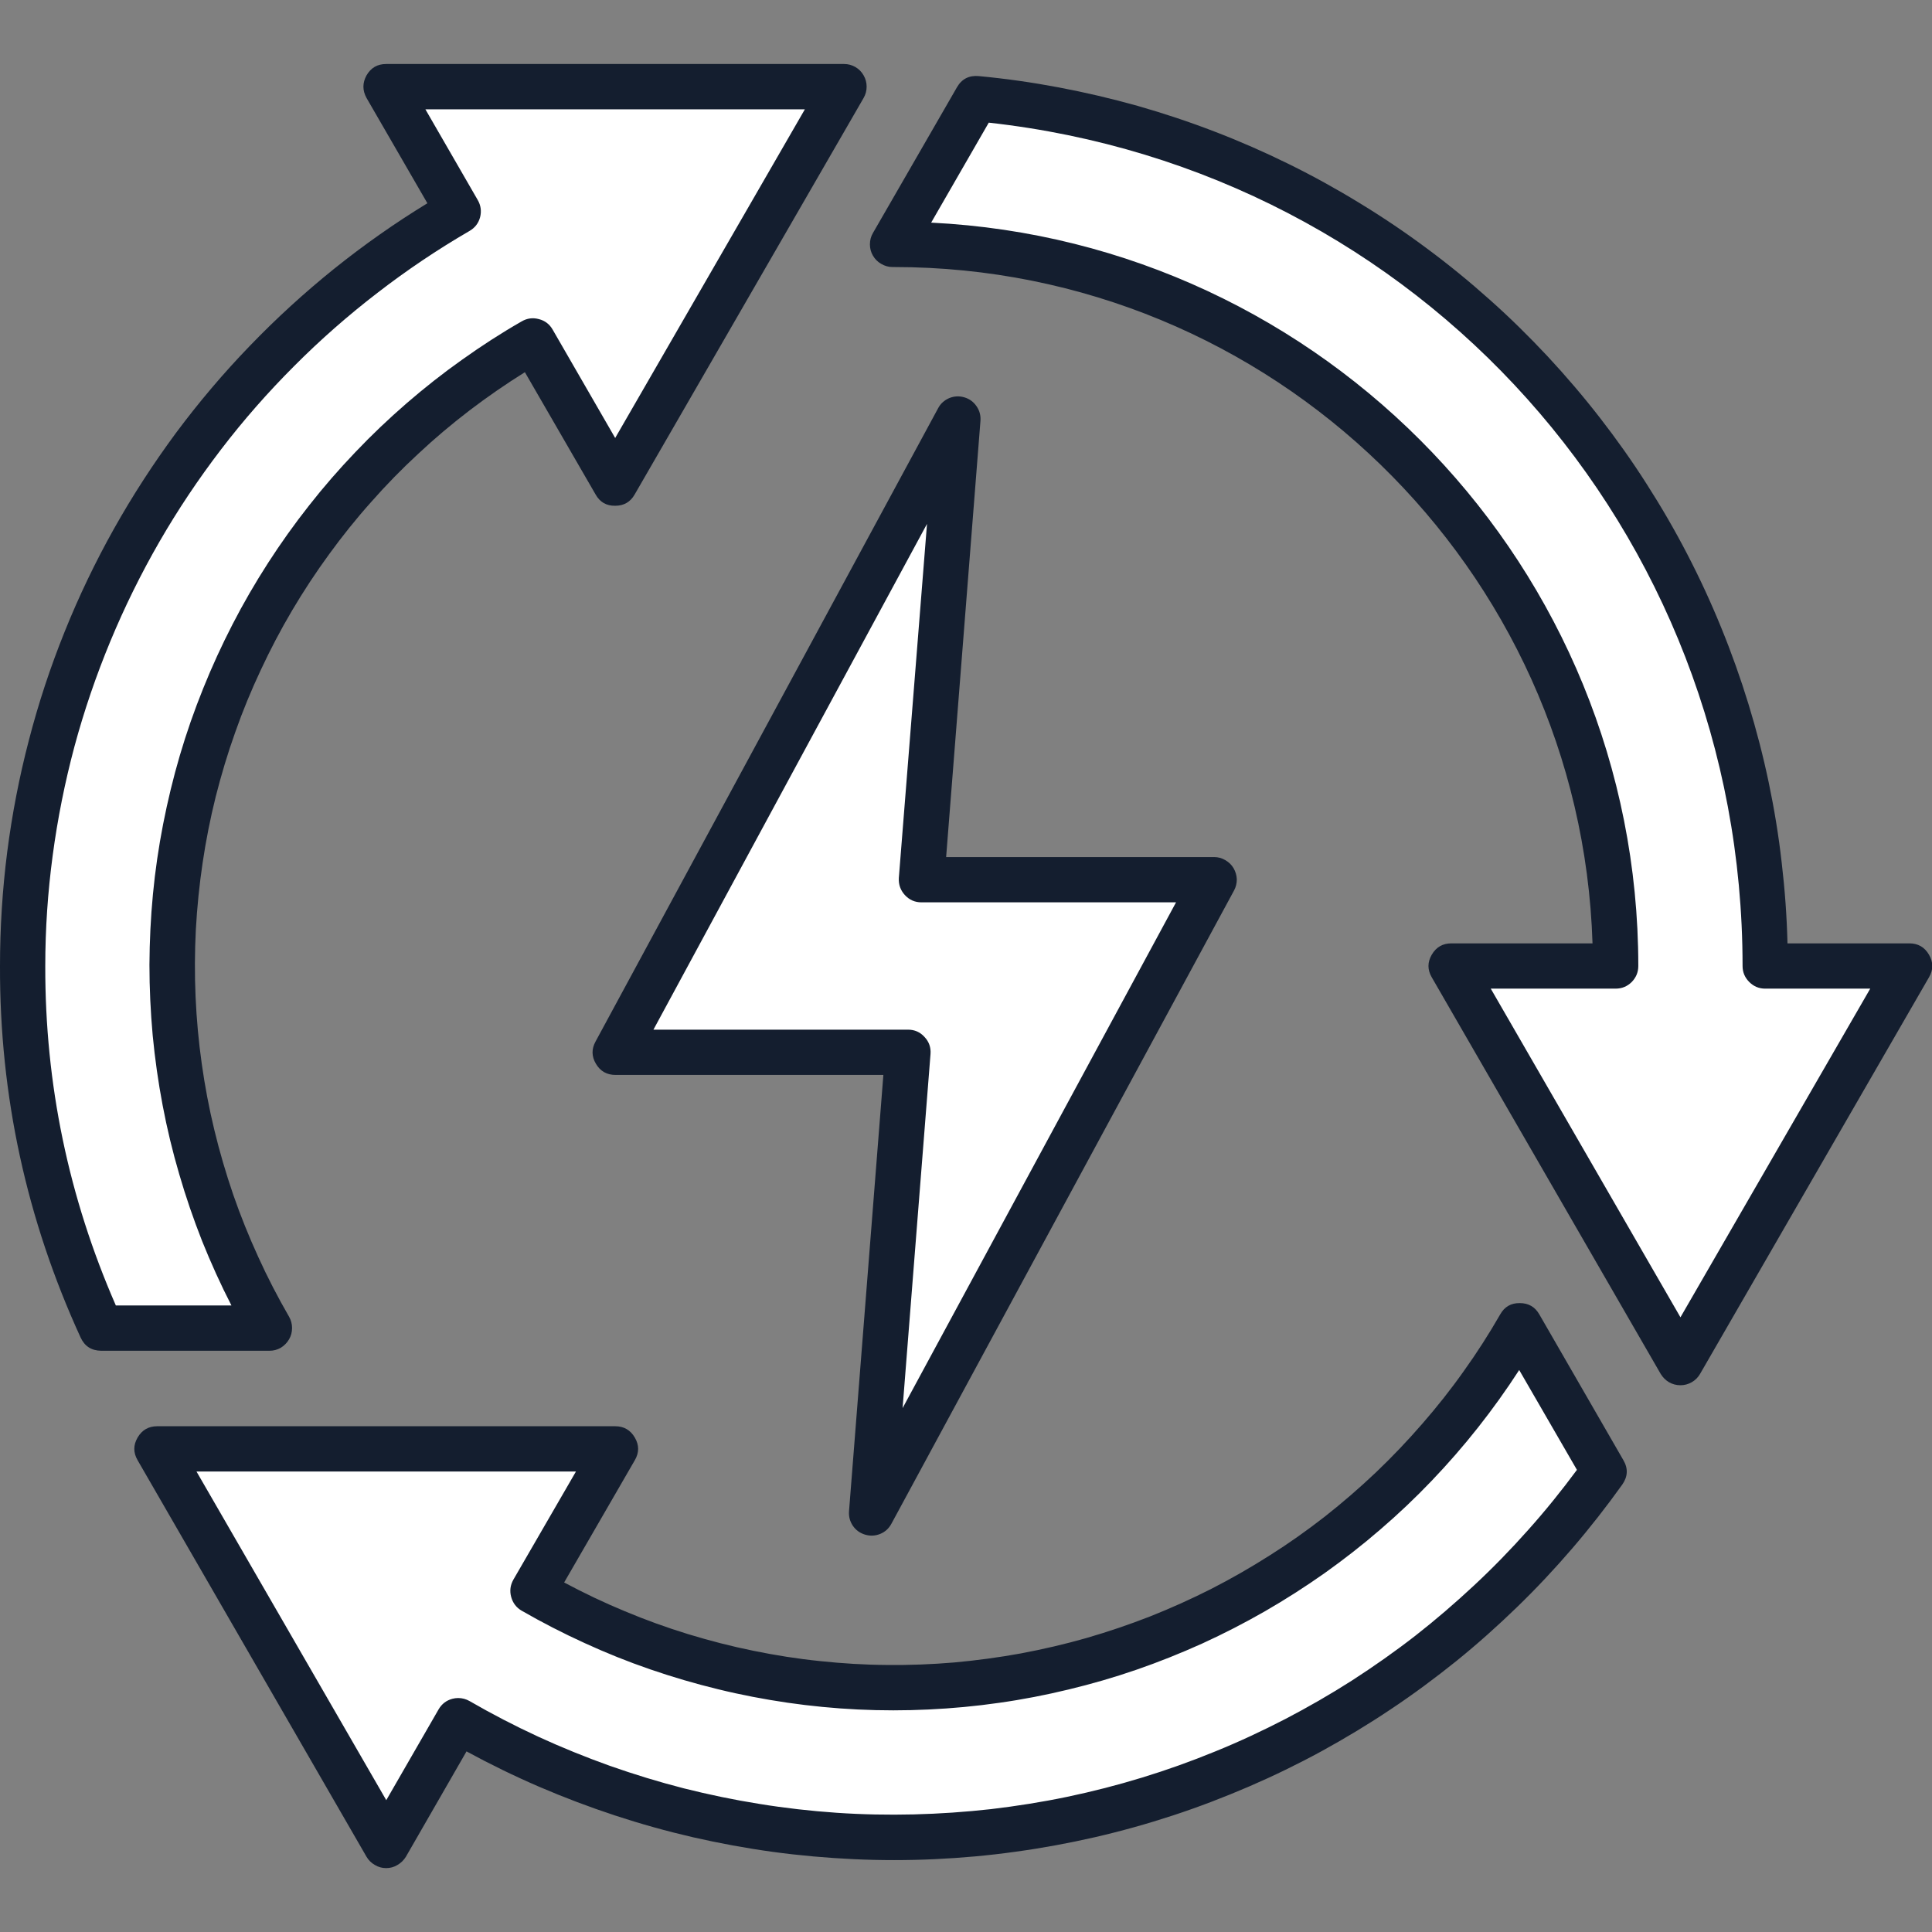
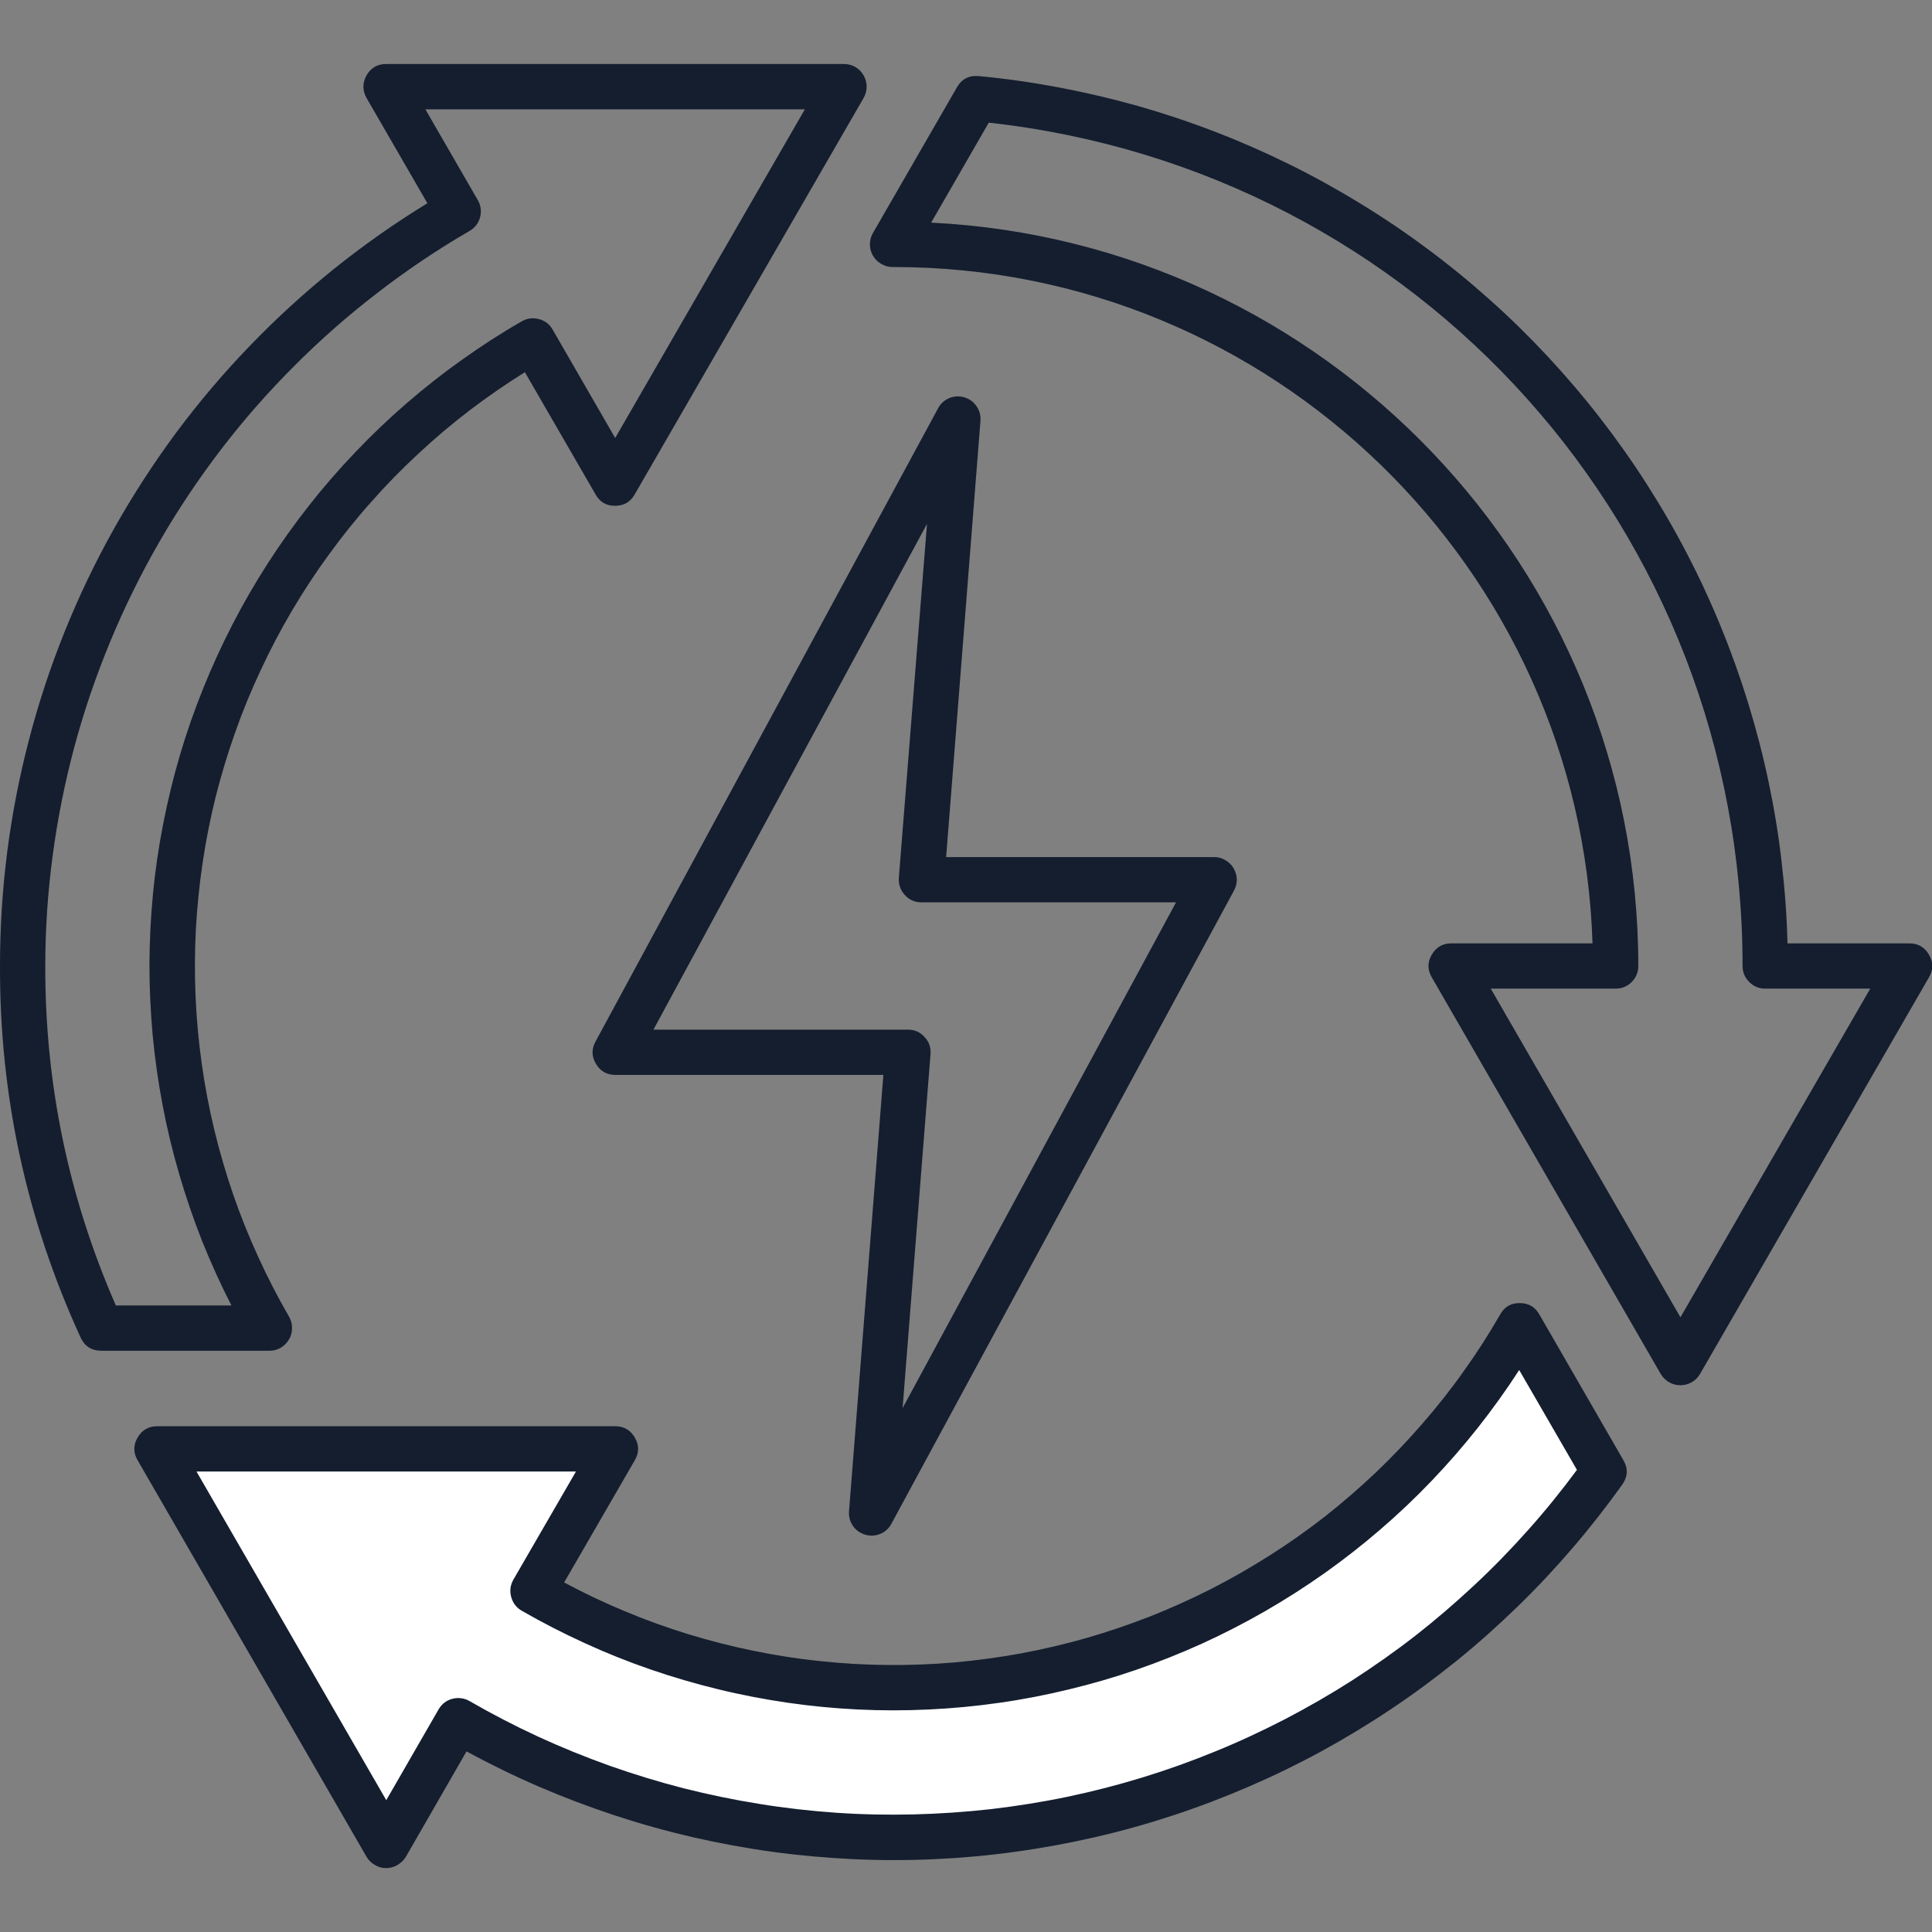
<svg xmlns="http://www.w3.org/2000/svg" width="80" zoomAndPan="magnify" viewBox="0 0 60 60" height="80" preserveAspectRatio="xMidYMid meet" version="1.0">
  <rect x="0" y="0" width="60" height="60" fill="#808080" stroke="none" />
-   <path fill="#ffffff" d="M 29.883 12.562 C 29.777 12.531 29.672 12.539 29.57 12.582 C 29.469 12.621 29.391 12.691 29.34 12.789 L 18.703 32.457 C 18.617 32.613 18.617 32.766 18.711 32.918 C 18.801 33.07 18.938 33.148 19.117 33.148 L 27.688 33.148 L 26.602 46.949 C 26.59 47.086 26.633 47.207 26.727 47.305 C 26.82 47.406 26.934 47.457 27.07 47.457 C 27.254 47.457 27.391 47.375 27.477 47.211 L 38.121 27.543 C 38.156 27.473 38.176 27.395 38.176 27.312 C 38.172 27.23 38.148 27.152 38.109 27.082 C 38.066 27.012 38.008 26.957 37.938 26.914 C 37.867 26.875 37.789 26.852 37.707 26.852 L 29.129 26.852 L 30.215 13.051 C 30.234 12.801 30.125 12.637 29.883 12.562 Z M 29.883 12.562 " fill-opacity="1" fill-rule="evenodd" />
-   <path fill="#ffffff" d="M 8.371 41.715 C 8.551 41.715 8.684 41.641 8.773 41.48 L 8.777 41.477 C 8.867 41.32 8.867 41.168 8.777 41.012 C 8.422 40.398 8.098 39.773 7.805 39.133 C 7.512 38.492 7.254 37.84 7.023 37.172 C 6.793 36.508 6.594 35.832 6.43 35.148 C 6.266 34.461 6.133 33.77 6.035 33.074 C 5.938 32.375 5.871 31.672 5.84 30.969 C 5.809 30.266 5.812 29.562 5.848 28.859 C 5.887 28.152 5.957 27.453 6.062 26.758 C 6.164 26.059 6.305 25.371 6.473 24.688 C 6.645 24.004 6.848 23.328 7.082 22.664 C 7.32 22 7.586 21.348 7.883 20.711 C 8.184 20.07 8.512 19.449 8.867 18.844 C 9.227 18.234 9.613 17.648 10.027 17.078 C 10.441 16.508 10.883 15.961 11.352 15.434 C 11.82 14.906 12.312 14.402 12.828 13.922 C 13.344 13.441 13.883 12.988 14.441 12.559 C 15 12.133 15.582 11.73 16.18 11.359 L 16.383 11.23 L 18.699 15.242 C 18.789 15.398 18.926 15.477 19.105 15.473 C 19.285 15.473 19.422 15.395 19.512 15.238 L 26.617 2.926 C 26.711 2.77 26.711 2.613 26.621 2.457 L 26.617 2.453 C 26.527 2.297 26.395 2.219 26.215 2.223 L 11.992 2.223 C 11.812 2.223 11.676 2.301 11.586 2.453 C 11.5 2.613 11.5 2.77 11.586 2.926 L 13.59 6.395 L 13.395 6.516 C 12.395 7.125 11.434 7.801 10.52 8.535 C 9.605 9.27 8.738 10.059 7.926 10.906 C 7.113 11.75 6.355 12.645 5.656 13.586 C 4.953 14.527 4.316 15.512 3.746 16.535 C 3.172 17.559 2.664 18.617 2.227 19.707 C 1.789 20.793 1.422 21.906 1.125 23.043 C 0.828 24.18 0.605 25.328 0.457 26.492 C 0.309 27.656 0.234 28.828 0.234 30 C 0.223 33.996 1.051 37.809 2.719 41.441 C 2.801 41.621 2.941 41.711 3.141 41.715 Z M 8.371 41.715 " fill-opacity="1" fill-rule="evenodd" />
  <path fill="#ffffff" d="M 19.512 44.762 C 19.422 44.605 19.285 44.527 19.105 44.527 L 4.883 44.527 C 4.703 44.527 4.566 44.605 4.477 44.762 C 4.387 44.918 4.387 45.074 4.477 45.23 L 11.586 57.547 C 11.629 57.617 11.684 57.676 11.758 57.715 C 11.832 57.758 11.91 57.777 11.992 57.777 C 12.078 57.777 12.156 57.758 12.227 57.715 C 12.301 57.676 12.359 57.617 12.402 57.547 L 14.398 54.074 L 14.602 54.184 C 15.332 54.582 16.082 54.945 16.844 55.277 C 17.609 55.605 18.387 55.902 19.18 56.16 C 19.969 56.422 20.77 56.645 21.582 56.832 C 22.395 57.016 23.211 57.168 24.035 57.281 C 24.859 57.391 25.688 57.469 26.52 57.504 C 27.352 57.543 28.184 57.543 29.016 57.504 C 29.848 57.465 30.676 57.391 31.5 57.277 C 32.324 57.164 33.145 57.012 33.957 56.828 C 34.766 56.641 35.566 56.414 36.359 56.156 C 37.148 55.895 37.926 55.602 38.691 55.27 C 39.457 54.938 40.203 54.574 40.934 54.176 C 41.664 53.777 42.375 53.348 43.07 52.883 C 43.762 52.422 44.43 51.926 45.078 51.402 C 45.727 50.879 46.348 50.328 46.945 49.746 C 47.543 49.168 48.113 48.562 48.652 47.93 C 49.195 47.297 49.707 46.645 50.191 45.965 C 50.305 45.801 50.312 45.633 50.211 45.457 L 47.602 40.938 C 47.512 40.781 47.379 40.703 47.199 40.703 C 47.016 40.703 46.883 40.781 46.793 40.938 C 46.441 41.547 46.062 42.141 45.652 42.715 C 45.242 43.289 44.809 43.84 44.348 44.375 C 43.883 44.906 43.398 45.414 42.887 45.902 C 42.375 46.387 41.844 46.848 41.289 47.281 C 40.734 47.715 40.156 48.121 39.562 48.5 C 38.969 48.879 38.359 49.227 37.73 49.547 C 37.102 49.867 36.461 50.156 35.805 50.414 C 35.148 50.676 34.48 50.898 33.805 51.094 C 33.125 51.289 32.441 51.449 31.75 51.578 C 31.055 51.707 30.359 51.801 29.656 51.859 C 28.953 51.922 28.25 51.949 27.547 51.941 C 26.84 51.934 26.137 51.895 25.438 51.82 C 24.734 51.746 24.039 51.637 23.348 51.496 C 22.66 51.355 21.977 51.18 21.305 50.973 C 20.629 50.766 19.969 50.527 19.316 50.258 C 18.664 49.984 18.031 49.684 17.406 49.352 L 17.195 49.238 L 19.512 45.23 C 19.602 45.074 19.602 44.918 19.512 44.762 Z M 19.512 44.762 " fill-opacity="1" fill-rule="evenodd" />
-   <path fill="#ffffff" d="M 59.297 29.531 L 55.281 29.531 L 55.277 29.301 C 55.258 28.469 55.195 27.641 55.102 26.812 C 55.004 25.988 54.871 25.168 54.699 24.352 C 54.527 23.539 54.32 22.73 54.078 21.938 C 53.832 21.141 53.555 20.359 53.238 19.586 C 52.926 18.816 52.574 18.062 52.191 17.324 C 51.809 16.586 51.395 15.863 50.945 15.164 C 50.496 14.461 50.016 13.781 49.508 13.125 C 48.996 12.469 48.457 11.836 47.891 11.227 C 47.32 10.617 46.727 10.035 46.105 9.48 C 45.488 8.926 44.844 8.398 44.176 7.902 C 43.504 7.406 42.816 6.941 42.105 6.508 C 41.395 6.074 40.668 5.672 39.922 5.305 C 39.176 4.938 38.414 4.605 37.637 4.305 C 36.859 4.008 36.07 3.742 35.27 3.516 C 34.469 3.289 33.66 3.098 32.84 2.945 C 32.023 2.793 31.199 2.676 30.371 2.594 C 30.172 2.578 30.023 2.656 29.922 2.828 L 27.312 7.355 C 27.223 7.508 27.223 7.664 27.312 7.82 L 27.312 7.824 C 27.402 7.98 27.539 8.059 27.719 8.059 L 27.762 8.059 C 39.582 8.059 49.316 17.477 49.691 29.289 L 49.699 29.531 L 45.074 29.531 C 44.895 29.531 44.758 29.609 44.668 29.766 C 44.578 29.922 44.578 30.078 44.668 30.234 L 51.777 42.551 C 51.82 42.621 51.879 42.68 51.953 42.723 C 52.023 42.762 52.102 42.785 52.188 42.785 C 52.27 42.785 52.348 42.762 52.422 42.723 C 52.496 42.68 52.551 42.621 52.594 42.551 L 59.703 30.234 C 59.793 30.078 59.793 29.922 59.703 29.766 C 59.613 29.609 59.477 29.531 59.297 29.531 Z M 59.297 29.531 " fill-opacity="1" fill-rule="evenodd" />
  <path fill="#141e2f" d="M 36.523 28.023 L 28.031 43.73 L 28.898 32.734 C 28.914 32.531 28.852 32.352 28.711 32.203 C 28.574 32.051 28.402 31.977 28.199 31.977 L 20.293 31.977 L 28.789 16.27 L 27.914 27.266 C 27.902 27.469 27.965 27.648 28.102 27.797 C 28.242 27.949 28.414 28.023 28.617 28.023 Z M 29.949 12.34 C 29.793 12.293 29.633 12.301 29.48 12.363 C 29.328 12.43 29.211 12.531 29.133 12.68 L 18.496 32.344 C 18.367 32.578 18.371 32.809 18.508 33.039 C 18.645 33.27 18.848 33.383 19.117 33.383 L 27.434 33.383 L 26.367 46.934 C 26.355 47.098 26.395 47.25 26.488 47.387 C 26.582 47.523 26.711 47.613 26.867 47.66 C 27.027 47.707 27.184 47.699 27.336 47.637 C 27.488 47.574 27.605 47.469 27.684 47.32 L 38.324 27.656 C 38.383 27.547 38.41 27.43 38.41 27.309 C 38.406 27.184 38.371 27.07 38.309 26.961 C 38.246 26.855 38.16 26.773 38.051 26.711 C 37.945 26.648 37.828 26.617 37.707 26.617 L 29.383 26.617 L 30.449 13.07 C 30.461 12.902 30.422 12.754 30.328 12.617 C 30.234 12.48 30.109 12.387 29.949 12.34 Z M 1.406 30 C 1.398 33.668 2.129 37.184 3.598 40.543 L 7.188 40.543 C 6.852 39.891 6.551 39.223 6.277 38.543 C 6.008 37.859 5.77 37.168 5.566 36.465 C 5.359 35.762 5.188 35.051 5.051 34.328 C 4.914 33.609 4.812 32.883 4.742 32.156 C 4.676 31.426 4.641 30.691 4.641 29.961 C 4.645 29.227 4.68 28.496 4.75 27.766 C 4.82 27.035 4.926 26.312 5.066 25.594 C 5.207 24.875 5.379 24.16 5.586 23.457 C 5.793 22.754 6.035 22.062 6.309 21.383 C 6.582 20.703 6.887 20.039 7.223 19.387 C 7.559 18.734 7.926 18.102 8.324 17.484 C 8.719 16.871 9.145 16.273 9.598 15.699 C 10.051 15.121 10.531 14.57 11.039 14.039 C 11.543 13.508 12.074 13.004 12.629 12.523 C 13.184 12.043 13.758 11.59 14.355 11.168 C 14.953 10.742 15.566 10.344 16.203 9.98 C 16.371 9.883 16.547 9.859 16.734 9.91 C 16.922 9.957 17.066 10.066 17.164 10.238 L 19.105 13.602 L 24.996 3.395 L 13.211 3.395 L 14.836 6.211 C 14.934 6.379 14.957 6.559 14.91 6.746 C 14.859 6.934 14.75 7.074 14.582 7.172 C 13.586 7.75 12.633 8.391 11.723 9.094 C 10.809 9.797 9.945 10.555 9.133 11.371 C 8.32 12.184 7.562 13.047 6.863 13.961 C 6.164 14.875 5.523 15.832 4.949 16.828 C 4.375 17.824 3.867 18.855 3.426 19.918 C 2.984 20.984 2.613 22.07 2.312 23.184 C 2.016 24.293 1.789 25.422 1.637 26.562 C 1.484 27.703 1.406 28.848 1.406 30 Z M 8.371 41.949 C 8.496 41.949 8.613 41.918 8.723 41.855 C 8.828 41.789 8.914 41.703 8.977 41.594 C 9.039 41.488 9.07 41.371 9.07 41.242 C 9.07 41.117 9.039 41 8.977 40.891 C 8.629 40.289 8.309 39.672 8.02 39.035 C 7.73 38.402 7.469 37.754 7.242 37.098 C 7.016 36.438 6.82 35.77 6.656 35.09 C 6.492 34.414 6.363 33.73 6.266 33.039 C 6.168 32.348 6.105 31.656 6.074 30.961 C 6.043 30.262 6.047 29.566 6.082 28.871 C 6.121 28.172 6.191 27.48 6.293 26.793 C 6.395 26.102 6.531 25.418 6.699 24.742 C 6.871 24.066 7.07 23.398 7.305 22.742 C 7.535 22.086 7.801 21.441 8.098 20.809 C 8.391 20.18 8.715 19.562 9.07 18.961 C 9.426 18.359 9.809 17.777 10.219 17.215 C 10.629 16.652 11.062 16.109 11.527 15.59 C 11.988 15.066 12.477 14.566 12.988 14.094 C 13.496 13.617 14.031 13.168 14.582 12.746 C 15.137 12.324 15.711 11.926 16.301 11.559 L 18.496 15.355 C 18.629 15.594 18.832 15.711 19.105 15.707 C 19.375 15.707 19.578 15.59 19.711 15.355 L 26.82 3.043 C 26.883 2.934 26.914 2.816 26.914 2.691 C 26.914 2.566 26.883 2.449 26.82 2.34 C 26.758 2.23 26.672 2.145 26.566 2.082 C 26.457 2.02 26.34 1.988 26.215 1.988 L 11.992 1.988 C 11.719 1.988 11.52 2.105 11.383 2.34 C 11.254 2.574 11.254 2.809 11.383 3.043 L 13.273 6.312 C 12.262 6.93 11.297 7.609 10.371 8.352 C 9.449 9.094 8.578 9.891 7.758 10.742 C 6.934 11.594 6.172 12.496 5.465 13.445 C 4.762 14.398 4.117 15.391 3.539 16.422 C 2.961 17.453 2.449 18.52 2.008 19.617 C 1.566 20.715 1.195 21.836 0.898 22.984 C 0.598 24.129 0.375 25.289 0.223 26.465 C 0.074 27.637 0 28.816 0 30 C -0.012 34.031 0.824 37.875 2.504 41.539 C 2.629 41.809 2.84 41.945 3.141 41.949 Z M 15.941 49.062 L 17.887 45.699 L 6.102 45.699 L 11.996 55.906 L 13.621 53.086 C 13.719 52.918 13.859 52.809 14.047 52.758 C 14.105 52.742 14.168 52.734 14.23 52.734 C 14.355 52.734 14.473 52.766 14.582 52.828 C 15.277 53.23 15.988 53.598 16.715 53.934 C 17.445 54.27 18.188 54.57 18.941 54.84 C 19.695 55.105 20.461 55.34 21.238 55.539 C 22.016 55.734 22.801 55.898 23.59 56.023 C 24.383 56.152 25.18 56.242 25.977 56.297 C 26.777 56.352 27.578 56.367 28.379 56.348 C 29.18 56.328 29.98 56.273 30.777 56.184 C 31.57 56.09 32.363 55.965 33.148 55.801 C 33.93 55.637 34.707 55.438 35.473 55.203 C 36.238 54.969 36.992 54.699 37.734 54.395 C 38.477 54.094 39.203 53.754 39.914 53.387 C 40.625 53.016 41.32 52.617 41.996 52.184 C 42.668 51.75 43.324 51.289 43.957 50.797 C 44.586 50.305 45.195 49.781 45.781 49.234 C 46.367 48.688 46.926 48.113 47.457 47.516 C 47.992 46.918 48.496 46.293 48.973 45.648 L 47.18 42.547 C 46.781 43.164 46.355 43.758 45.902 44.332 C 45.449 44.906 44.965 45.461 44.461 45.988 C 43.953 46.52 43.422 47.023 42.867 47.5 C 42.312 47.98 41.734 48.43 41.137 48.855 C 40.539 49.277 39.922 49.672 39.285 50.039 C 38.652 50.402 38 50.738 37.332 51.043 C 36.664 51.344 35.984 51.617 35.293 51.855 C 34.602 52.094 33.898 52.297 33.184 52.469 C 32.473 52.641 31.754 52.781 31.027 52.883 C 30.301 52.988 29.574 53.055 28.84 53.09 C 28.109 53.125 27.375 53.125 26.645 53.09 C 25.914 53.055 25.184 52.984 24.457 52.879 C 23.734 52.773 23.016 52.637 22.301 52.461 C 21.59 52.289 20.887 52.082 20.195 51.844 C 19.5 51.605 18.82 51.332 18.156 51.027 C 17.488 50.723 16.836 50.387 16.203 50.023 C 16.035 49.926 15.926 49.781 15.875 49.594 C 15.824 49.406 15.848 49.23 15.941 49.062 Z M 19.715 44.645 C 19.578 44.41 19.375 44.293 19.105 44.293 L 4.883 44.293 C 4.613 44.293 4.41 44.41 4.273 44.645 C 4.137 44.879 4.137 45.113 4.273 45.348 L 11.383 57.664 C 11.445 57.77 11.531 57.855 11.641 57.918 C 11.75 57.984 11.867 58.016 11.992 58.016 C 12.117 58.016 12.238 57.984 12.344 57.918 C 12.453 57.855 12.539 57.77 12.605 57.664 L 14.488 54.391 C 15.227 54.793 15.98 55.16 16.75 55.492 C 17.523 55.824 18.309 56.121 19.105 56.383 C 19.902 56.645 20.711 56.871 21.527 57.059 C 22.348 57.246 23.172 57.398 24.004 57.512 C 24.836 57.625 25.672 57.699 26.512 57.738 C 27.348 57.777 28.188 57.777 29.027 57.738 C 29.867 57.699 30.699 57.625 31.531 57.508 C 32.363 57.395 33.191 57.242 34.008 57.055 C 34.824 56.867 35.633 56.641 36.43 56.379 C 37.23 56.117 38.012 55.816 38.785 55.484 C 39.555 55.152 40.309 54.785 41.047 54.383 C 41.781 53.98 42.5 53.547 43.199 53.078 C 43.898 52.613 44.57 52.113 45.227 51.586 C 45.879 51.059 46.504 50.5 47.105 49.918 C 47.711 49.332 48.285 48.719 48.832 48.082 C 49.379 47.445 49.895 46.785 50.383 46.102 C 50.555 45.855 50.566 45.602 50.414 45.344 L 47.805 40.82 C 47.672 40.586 47.469 40.469 47.199 40.469 C 46.926 40.465 46.723 40.582 46.59 40.82 C 46.242 41.426 45.867 42.012 45.461 42.578 C 45.059 43.148 44.625 43.695 44.168 44.219 C 43.711 44.746 43.23 45.25 42.727 45.73 C 42.219 46.211 41.691 46.668 41.145 47.098 C 40.594 47.527 40.027 47.93 39.438 48.301 C 38.848 48.676 38.246 49.023 37.625 49.34 C 37.004 49.656 36.367 49.941 35.719 50.199 C 35.07 50.453 34.41 50.676 33.738 50.871 C 33.07 51.062 32.391 51.219 31.707 51.348 C 31.02 51.473 30.328 51.566 29.637 51.629 C 28.941 51.688 28.246 51.715 27.547 51.707 C 26.852 51.703 26.156 51.66 25.461 51.586 C 24.77 51.516 24.078 51.406 23.395 51.266 C 22.715 51.129 22.039 50.953 21.371 50.75 C 20.707 50.547 20.051 50.309 19.406 50.039 C 18.762 49.773 18.133 49.473 17.52 49.145 L 19.715 45.348 C 19.852 45.113 19.852 44.879 19.715 44.645 Z M 52.188 40.91 L 58.082 30.703 L 54.82 30.703 C 54.625 30.703 54.461 30.633 54.324 30.496 C 54.188 30.359 54.117 30.195 54.117 30 C 54.117 16.473 44.086 5.289 30.707 3.809 L 28.918 6.914 C 41.129 7.516 50.879 17.641 50.879 30 C 50.879 30.195 50.809 30.359 50.672 30.5 C 50.531 30.637 50.367 30.703 50.172 30.703 L 46.297 30.703 Z M 59.297 29.297 L 55.512 29.297 C 55.492 28.457 55.43 27.621 55.332 26.789 C 55.238 25.953 55.102 25.125 54.93 24.305 C 54.758 23.484 54.547 22.672 54.301 21.867 C 54.055 21.066 53.773 20.273 53.457 19.5 C 53.141 18.723 52.789 17.961 52.402 17.215 C 52.016 16.469 51.594 15.742 51.141 15.035 C 50.691 14.328 50.207 13.645 49.691 12.98 C 49.176 12.316 48.633 11.68 48.062 11.066 C 47.488 10.453 46.891 9.863 46.262 9.305 C 45.637 8.746 44.988 8.215 44.312 7.715 C 43.641 7.215 42.945 6.746 42.227 6.309 C 41.512 5.871 40.777 5.465 40.023 5.094 C 39.27 4.723 38.504 4.387 37.719 4.086 C 36.938 3.785 36.141 3.52 35.332 3.289 C 34.523 3.062 33.707 2.871 32.883 2.715 C 32.059 2.559 31.227 2.441 30.395 2.363 C 30.094 2.336 29.867 2.453 29.719 2.711 L 27.109 7.238 C 27.047 7.344 27.016 7.461 27.016 7.59 C 27.016 7.715 27.047 7.832 27.109 7.938 C 27.172 8.047 27.258 8.133 27.367 8.195 C 27.473 8.258 27.59 8.293 27.719 8.293 L 27.762 8.293 C 39.496 8.293 49.09 17.652 49.457 29.297 L 45.074 29.297 C 44.805 29.297 44.602 29.414 44.465 29.648 C 44.328 29.883 44.328 30.117 44.465 30.352 L 51.574 42.668 C 51.641 42.777 51.727 42.863 51.832 42.926 C 51.941 42.988 52.059 43.02 52.188 43.02 C 52.312 43.02 52.43 42.988 52.539 42.926 C 52.648 42.863 52.734 42.777 52.797 42.668 L 59.906 30.352 C 60.043 30.117 60.043 29.883 59.906 29.648 C 59.77 29.414 59.566 29.297 59.297 29.297 Z M 59.297 29.297 " fill-opacity="1" fill-rule="evenodd" />
</svg>